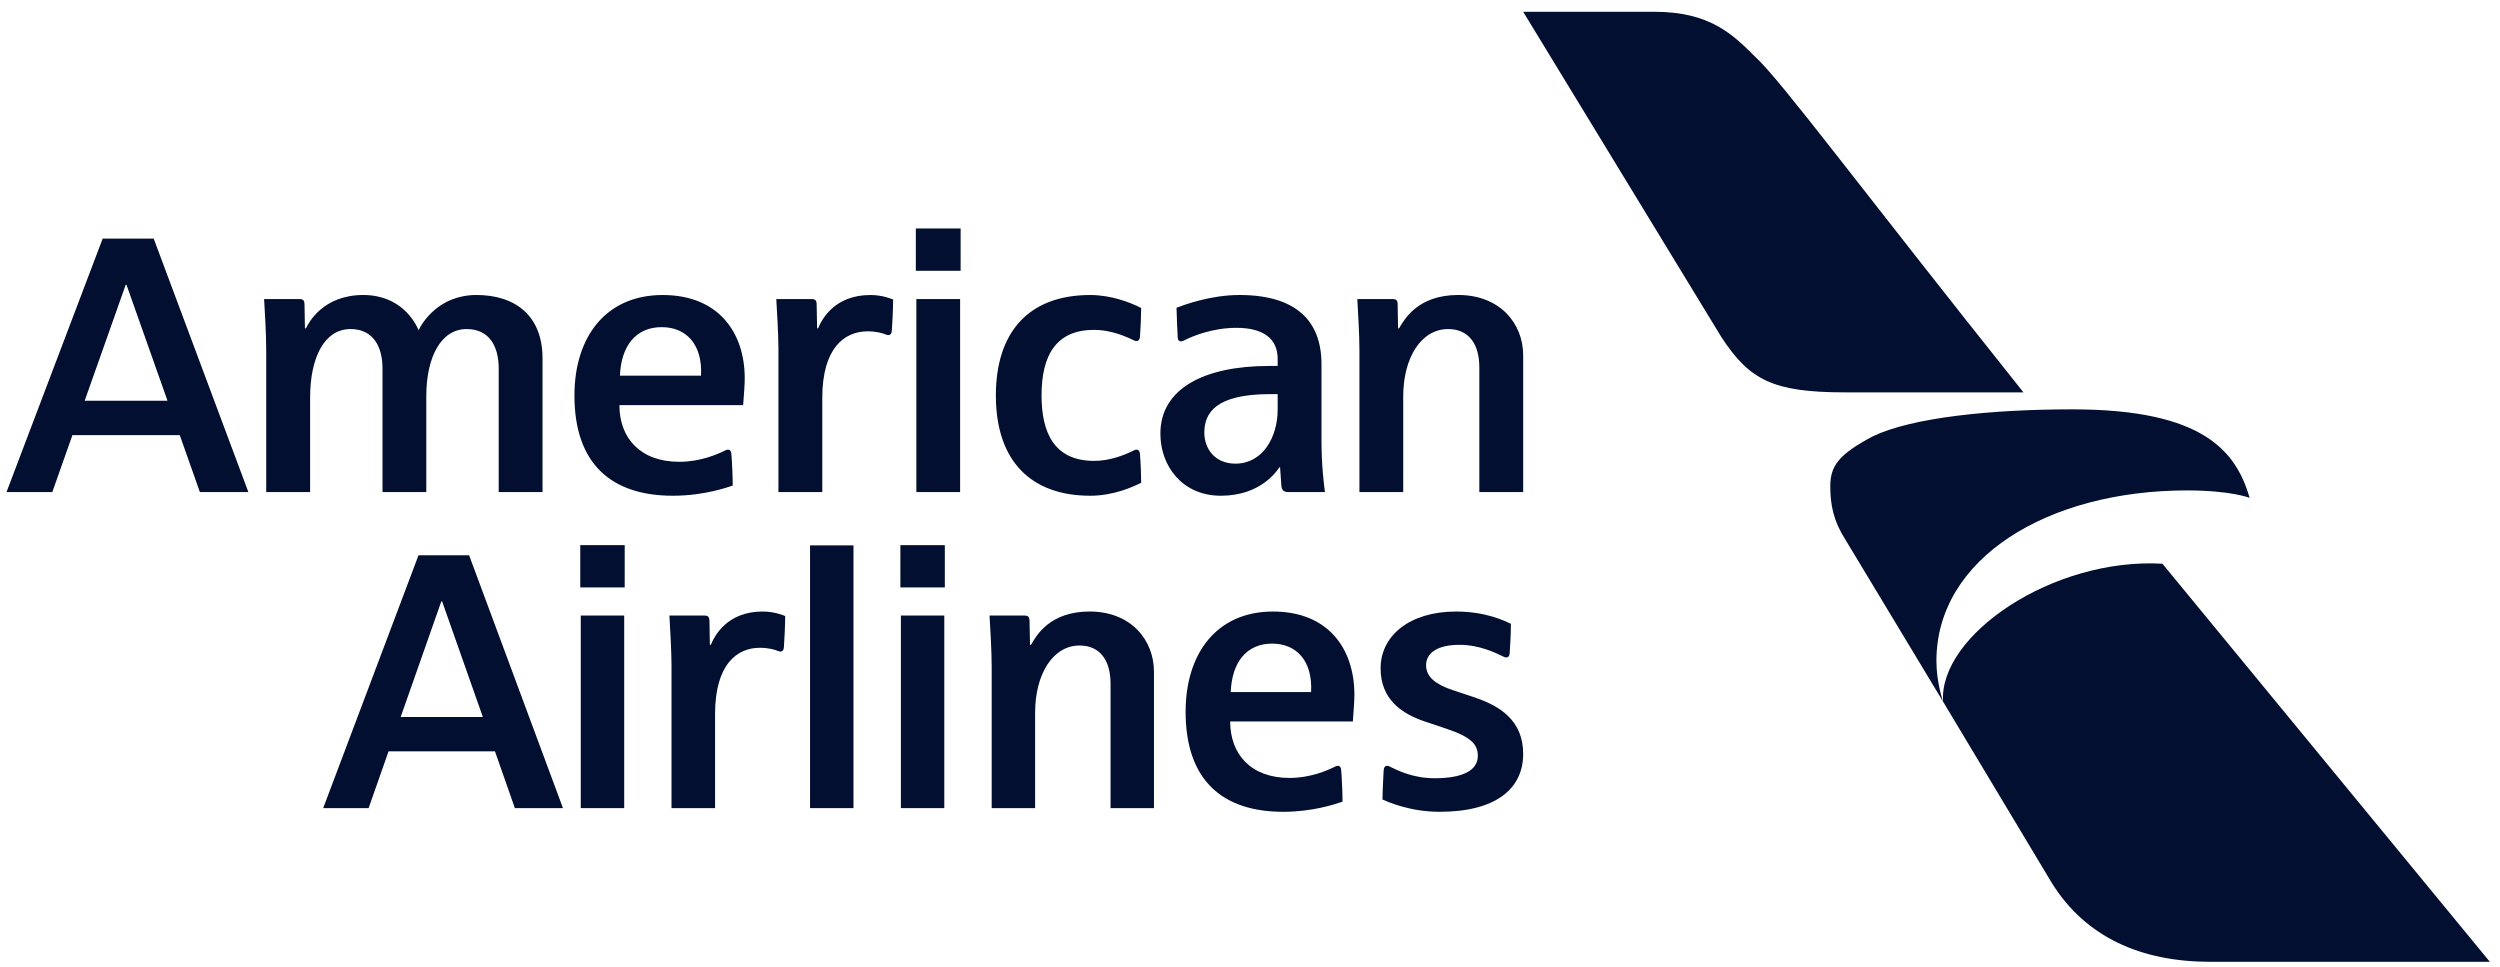
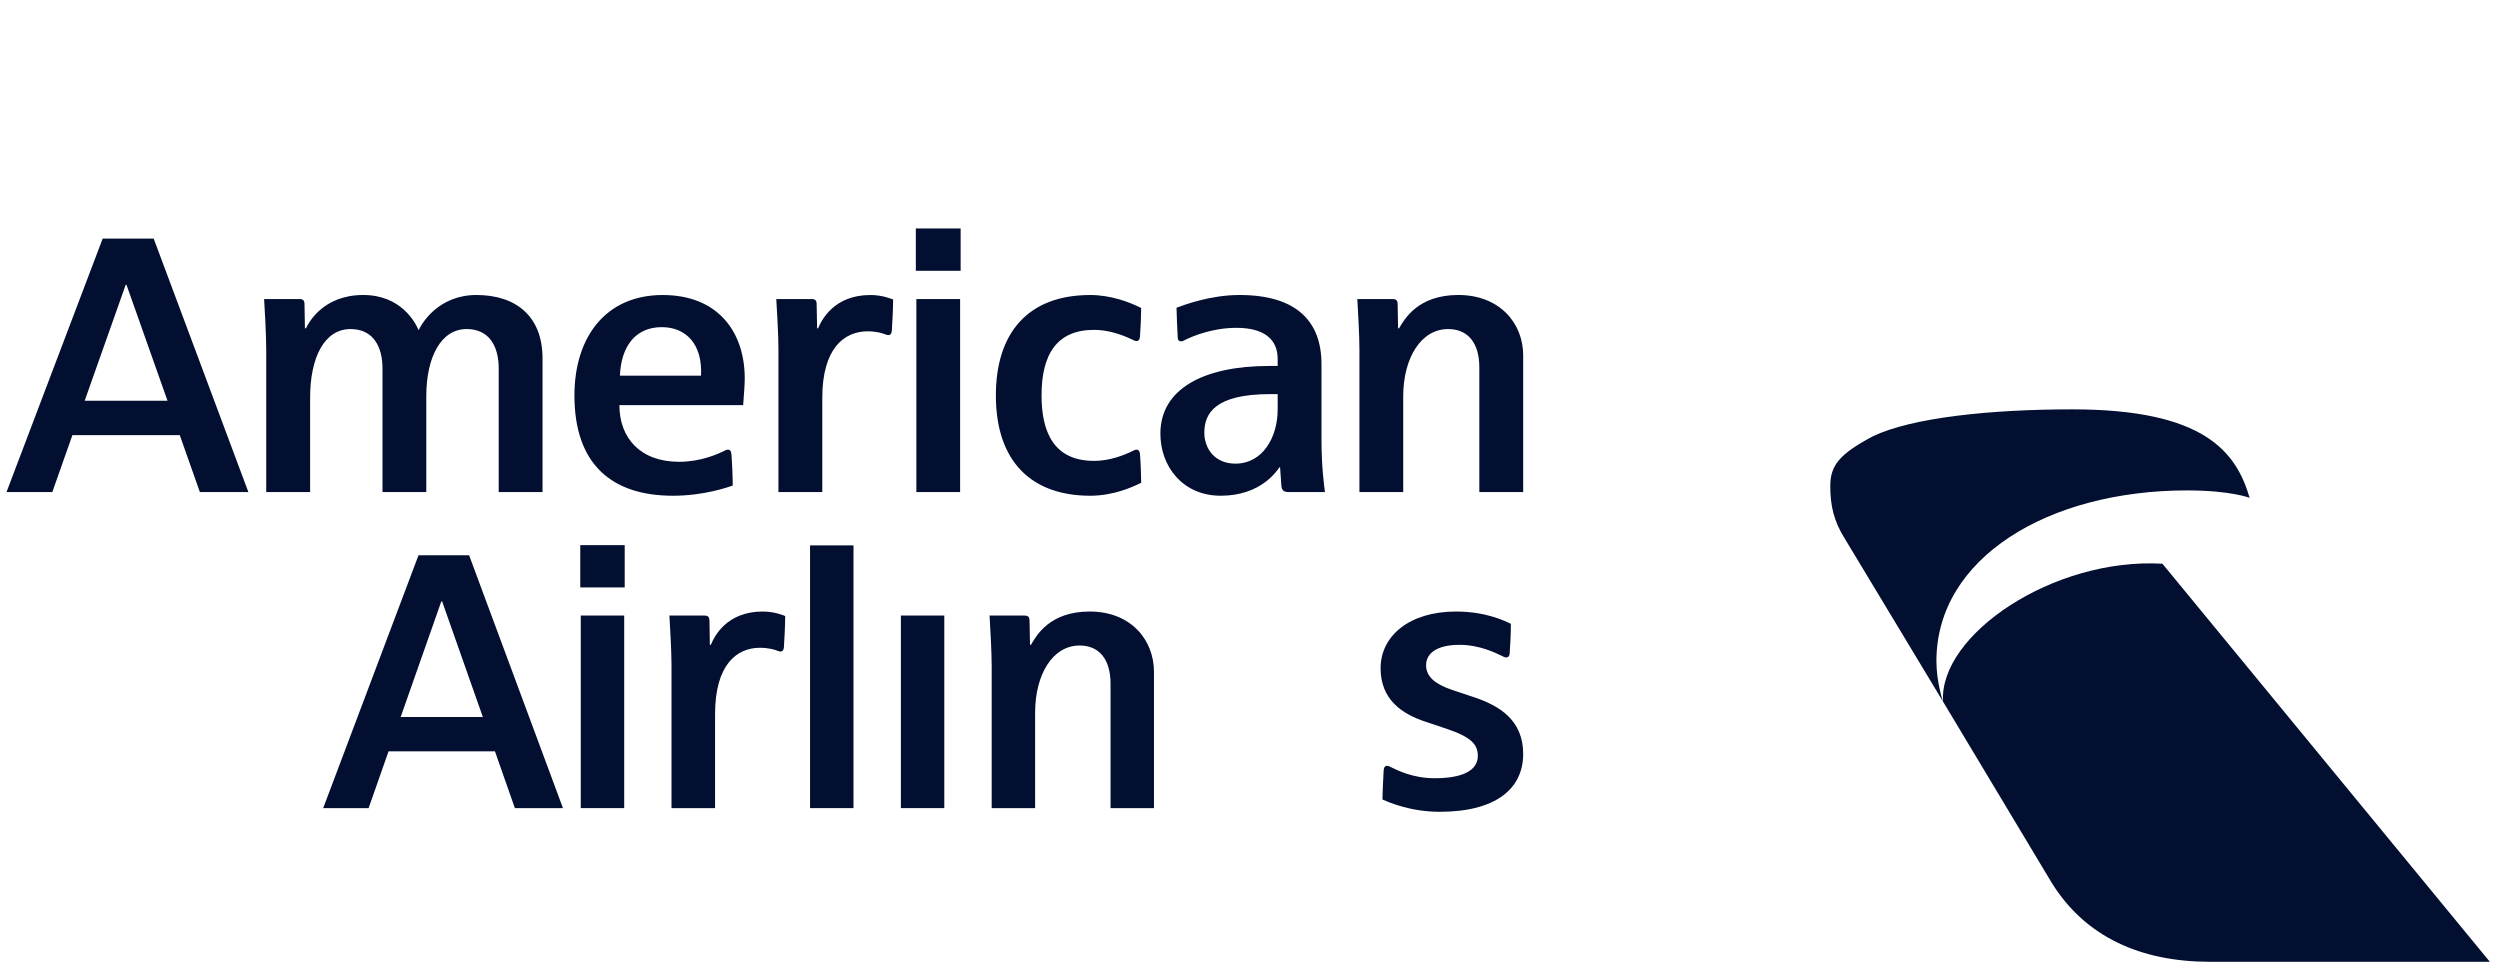
<svg xmlns="http://www.w3.org/2000/svg" width="150" height="58" viewBox="0 0 150 58" fill="none">
  <path d="M129.745 33.823C123.184 33.448 116.336 38.094 116.582 42.096L123.105 52.97C125.127 56.229 128.459 57.708 132.609 57.708H149.391L129.745 33.823Z" fill="#020F30" />
  <path d="M116.582 42.096L110.717 32.367C110.011 31.263 109.817 30.297 109.817 29.172C109.817 27.935 110.343 27.257 112.362 26.182C114.715 25.052 119.452 24.561 124.334 24.561C132.268 24.561 134.17 27.115 134.98 29.872C134.98 29.872 133.86 29.425 131.225 29.425C122.867 29.425 116.185 33.495 116.185 39.658C116.185 40.952 116.582 42.096 116.582 42.096Z" fill="#020F30" />
-   <path d="M91.391 0.708H99.28C102.607 0.708 103.972 2.073 105.318 3.413C106.858 4.818 111.53 11.161 121.407 23.542H110.717C106.346 23.542 104.964 22.795 103.273 20.209L91.391 0.708Z" fill="#020F30" />
  <path d="M7.59 17.09H7.541L5.08 24.045H10.051L7.59 17.09ZM11.992 29.523L10.786 26.107H4.345L3.139 29.523H0.391L6.16 14.317H9.222L14.902 29.523H11.992ZM54.95 13.708H57.638V16.25H54.95V13.708ZM54.981 17.942H57.607V29.523H54.981V17.942ZM49.337 23.875V29.523H46.706V20.918C46.706 20.09 46.611 18.515 46.577 17.942H48.7C48.93 17.942 48.998 18.041 48.999 18.265C49.006 18.606 49.026 19.701 49.026 19.701H49.085C49.294 19.2 50.039 17.701 52.224 17.701C52.953 17.701 53.498 17.936 53.588 17.971C53.588 18.47 53.534 19.564 53.509 19.855C53.492 20.044 53.407 20.105 53.314 20.105C53.225 20.105 53.181 20.086 53.132 20.067C52.966 19.996 52.585 19.88 52.059 19.88C50.655 19.88 49.337 20.893 49.337 23.875ZM29.923 29.523V22.113C29.923 20.778 29.358 19.743 27.996 19.743C26.462 19.743 25.577 21.422 25.577 23.774V29.523H22.95V22.09C22.95 20.876 22.443 19.743 21.034 19.743C19.478 19.743 18.607 21.419 18.607 23.857V29.523H15.974V21.088C15.974 19.999 15.877 18.458 15.846 17.942H17.951C18.188 17.942 18.266 18.02 18.271 18.265C18.276 18.573 18.295 19.701 18.295 19.701H18.355C18.515 19.371 19.38 17.7 21.794 17.7C24.043 17.7 24.904 19.313 25.117 19.811C25.324 19.373 26.322 17.7 28.588 17.7C30.944 17.7 32.552 18.964 32.552 21.505V29.523H29.923ZM37.195 22.541H42.061C42.161 20.677 41.184 19.629 39.702 19.629C38.154 19.629 37.268 20.75 37.195 22.541ZM43.684 26.98C43.828 26.98 43.871 27.108 43.883 27.239C43.928 27.733 43.97 28.852 43.963 29.135C43.684 29.225 42.27 29.744 40.372 29.744C36.684 29.744 34.466 27.835 34.466 23.729C34.466 20.208 36.356 17.701 39.76 17.701C43.094 17.701 44.684 19.932 44.684 22.704C44.684 23.03 44.648 23.58 44.589 24.309H37.164C37.164 26.289 38.425 27.708 40.75 27.708C42.034 27.708 43.057 27.249 43.461 27.051C43.542 27.011 43.588 26.98 43.684 26.98ZM76.66 23.647H76.213C72.91 23.647 72.26 24.796 72.26 25.962C72.26 26.916 72.889 27.819 74.124 27.819C75.764 27.819 76.66 26.235 76.66 24.569V23.647ZM77.293 29.523C77.081 29.523 76.905 29.453 76.882 29.146C76.857 28.768 76.805 28.037 76.805 28.037H76.769C76.614 28.25 75.655 29.744 73.249 29.744C70.945 29.744 69.623 27.968 69.623 26.019C69.623 23.316 72.247 21.958 76.141 21.958H76.66V21.533C76.66 20.32 75.797 19.67 74.185 19.67C72.733 19.67 71.529 20.179 71.06 20.418C71.029 20.433 70.944 20.482 70.865 20.482C70.741 20.482 70.671 20.405 70.664 20.268C70.643 19.833 70.598 18.995 70.591 18.465C71.066 18.284 72.639 17.7 74.37 17.7C77.811 17.7 79.289 19.297 79.289 21.848V26.364C79.289 28.011 79.442 29.089 79.496 29.523H77.293ZM68.207 26.98C68.276 26.98 68.374 27.026 68.397 27.229C68.448 27.781 68.469 28.684 68.471 28.967C67.946 29.226 66.808 29.744 65.412 29.744C61.904 29.744 59.752 27.708 59.752 23.724C59.752 19.992 61.665 17.701 65.412 17.701C66.655 17.701 67.798 18.134 68.471 18.48C68.471 18.892 68.431 19.826 68.397 20.218C68.381 20.383 68.302 20.463 68.207 20.463C68.102 20.463 68.067 20.435 68.004 20.407C67.158 19.993 66.362 19.792 65.646 19.792C63.413 19.792 62.493 21.254 62.493 23.724C62.493 25.927 63.228 27.653 65.646 27.653C66.569 27.653 67.411 27.324 67.933 27.073C68.073 27.007 68.098 26.98 68.207 26.98ZM88.76 29.523V22.044C88.76 20.615 88.108 19.744 86.887 19.744C85.269 19.744 84.193 21.464 84.193 23.788V29.523H81.566V21.015C81.566 20.079 81.481 18.714 81.439 17.942H83.548C83.789 17.942 83.858 18.042 83.859 18.256C83.865 18.501 83.884 19.701 83.884 19.701H83.942C84.262 19.155 85.071 17.699 87.494 17.699C89.995 17.699 91.391 19.408 91.391 21.323V29.523H88.76Z" fill="#020F30" />
-   <path d="M56.689 32.709H54.023V35.245H56.689V32.709Z" fill="#020F30" />
  <path d="M56.658 36.932H54.053V48.487H56.658V36.932Z" fill="#020F30" />
  <path d="M37.482 32.708H34.816V35.245H37.482V32.708Z" fill="#020F30" />
  <path d="M37.452 36.932H34.846V48.487H37.452V36.932Z" fill="#020F30" />
  <path d="M48.603 32.723H51.209V48.487H48.603V32.723Z" fill="#020F30" />
  <path d="M42.904 48.487V42.852C42.904 39.877 44.205 38.867 45.595 38.867C46.121 38.867 46.501 38.983 46.663 39.052C46.712 39.072 46.753 39.092 46.842 39.092C46.935 39.092 47.018 39.03 47.034 38.841C47.06 38.552 47.111 37.461 47.111 36.963C47.023 36.927 46.487 36.692 45.762 36.692C43.597 36.692 42.856 38.188 42.651 38.688H42.591C42.591 38.688 42.573 37.597 42.569 37.256C42.562 37.031 42.497 36.934 42.27 36.934H40.165C40.197 37.505 40.291 39.076 40.291 39.901V48.487H42.904Z" fill="#020F30" />
  <path d="M66.633 41.025V48.487H69.238V40.308C69.238 38.395 67.855 36.691 65.378 36.691C63.011 36.691 62.197 38.102 61.874 38.663L61.859 38.688H61.8C61.8 38.688 61.78 37.493 61.773 37.246C61.77 37.032 61.703 36.934 61.467 36.934H59.373C59.416 37.703 59.501 39.065 59.501 39.999V48.487H62.107V42.765C62.107 40.448 63.171 38.731 64.774 38.731C65.987 38.731 66.633 39.6 66.633 41.025Z" fill="#020F30" />
  <path d="M91.391 45.236C91.391 47.312 89.768 48.708 86.376 48.708C84.587 48.708 83.256 48.105 82.949 47.971C82.949 47.572 83.01 46.375 83.018 46.251C83.021 46.209 83.024 45.95 83.217 45.95C83.321 45.95 83.365 45.989 83.441 46.022C83.812 46.197 84.735 46.694 86.079 46.694C87.717 46.694 88.67 46.249 88.67 45.349C88.67 44.66 88.252 44.215 86.787 43.725C86.436 43.606 85.837 43.408 85.514 43.298C84.111 42.83 82.836 41.973 82.836 40.095C82.836 38.159 84.558 36.692 87.361 36.692C89.196 36.692 90.336 37.281 90.653 37.427C90.653 38.102 90.607 38.804 90.581 39.191C90.567 39.396 90.466 39.447 90.383 39.447C90.279 39.447 90.221 39.405 90.156 39.375L90.124 39.359C89.714 39.16 88.749 38.69 87.575 38.69C86.218 38.69 85.565 39.194 85.565 39.915C85.565 40.597 86.108 41.055 87.153 41.403C87.554 41.539 87.983 41.684 88.422 41.826C89.949 42.334 91.391 43.193 91.391 45.236Z" fill="#020F30" />
-   <path fill-rule="evenodd" clip-rule="evenodd" d="M80.272 45.95C80.418 45.95 80.46 46.078 80.471 46.209C80.516 46.702 80.558 47.816 80.551 48.1C80.531 48.106 80.505 48.115 80.474 48.126C80.069 48.261 78.737 48.708 76.99 48.708C73.336 48.708 71.137 46.805 71.137 42.709C71.137 39.191 73.011 36.692 76.382 36.692C79.69 36.692 81.263 38.919 81.263 41.683C81.263 42.009 81.228 42.558 81.171 43.288H73.811C73.811 45.261 75.06 46.676 77.368 46.676C78.64 46.676 79.651 46.218 80.053 46.022C80.067 46.016 80.079 46.01 80.091 46.004C80.15 45.973 80.195 45.95 80.272 45.95ZM78.666 41.523H73.844C73.913 39.733 74.794 38.617 76.328 38.617C77.794 38.617 78.766 39.66 78.666 41.523Z" fill="#020F30" />
  <path fill-rule="evenodd" clip-rule="evenodd" d="M30.892 48.487L29.697 45.079H23.313L22.117 48.487H19.391L25.11 33.317H28.147L33.778 48.487H30.892ZM26.479 36.083H26.527L28.971 43.021H24.04L26.479 36.083Z" fill="#020F30" />
</svg>